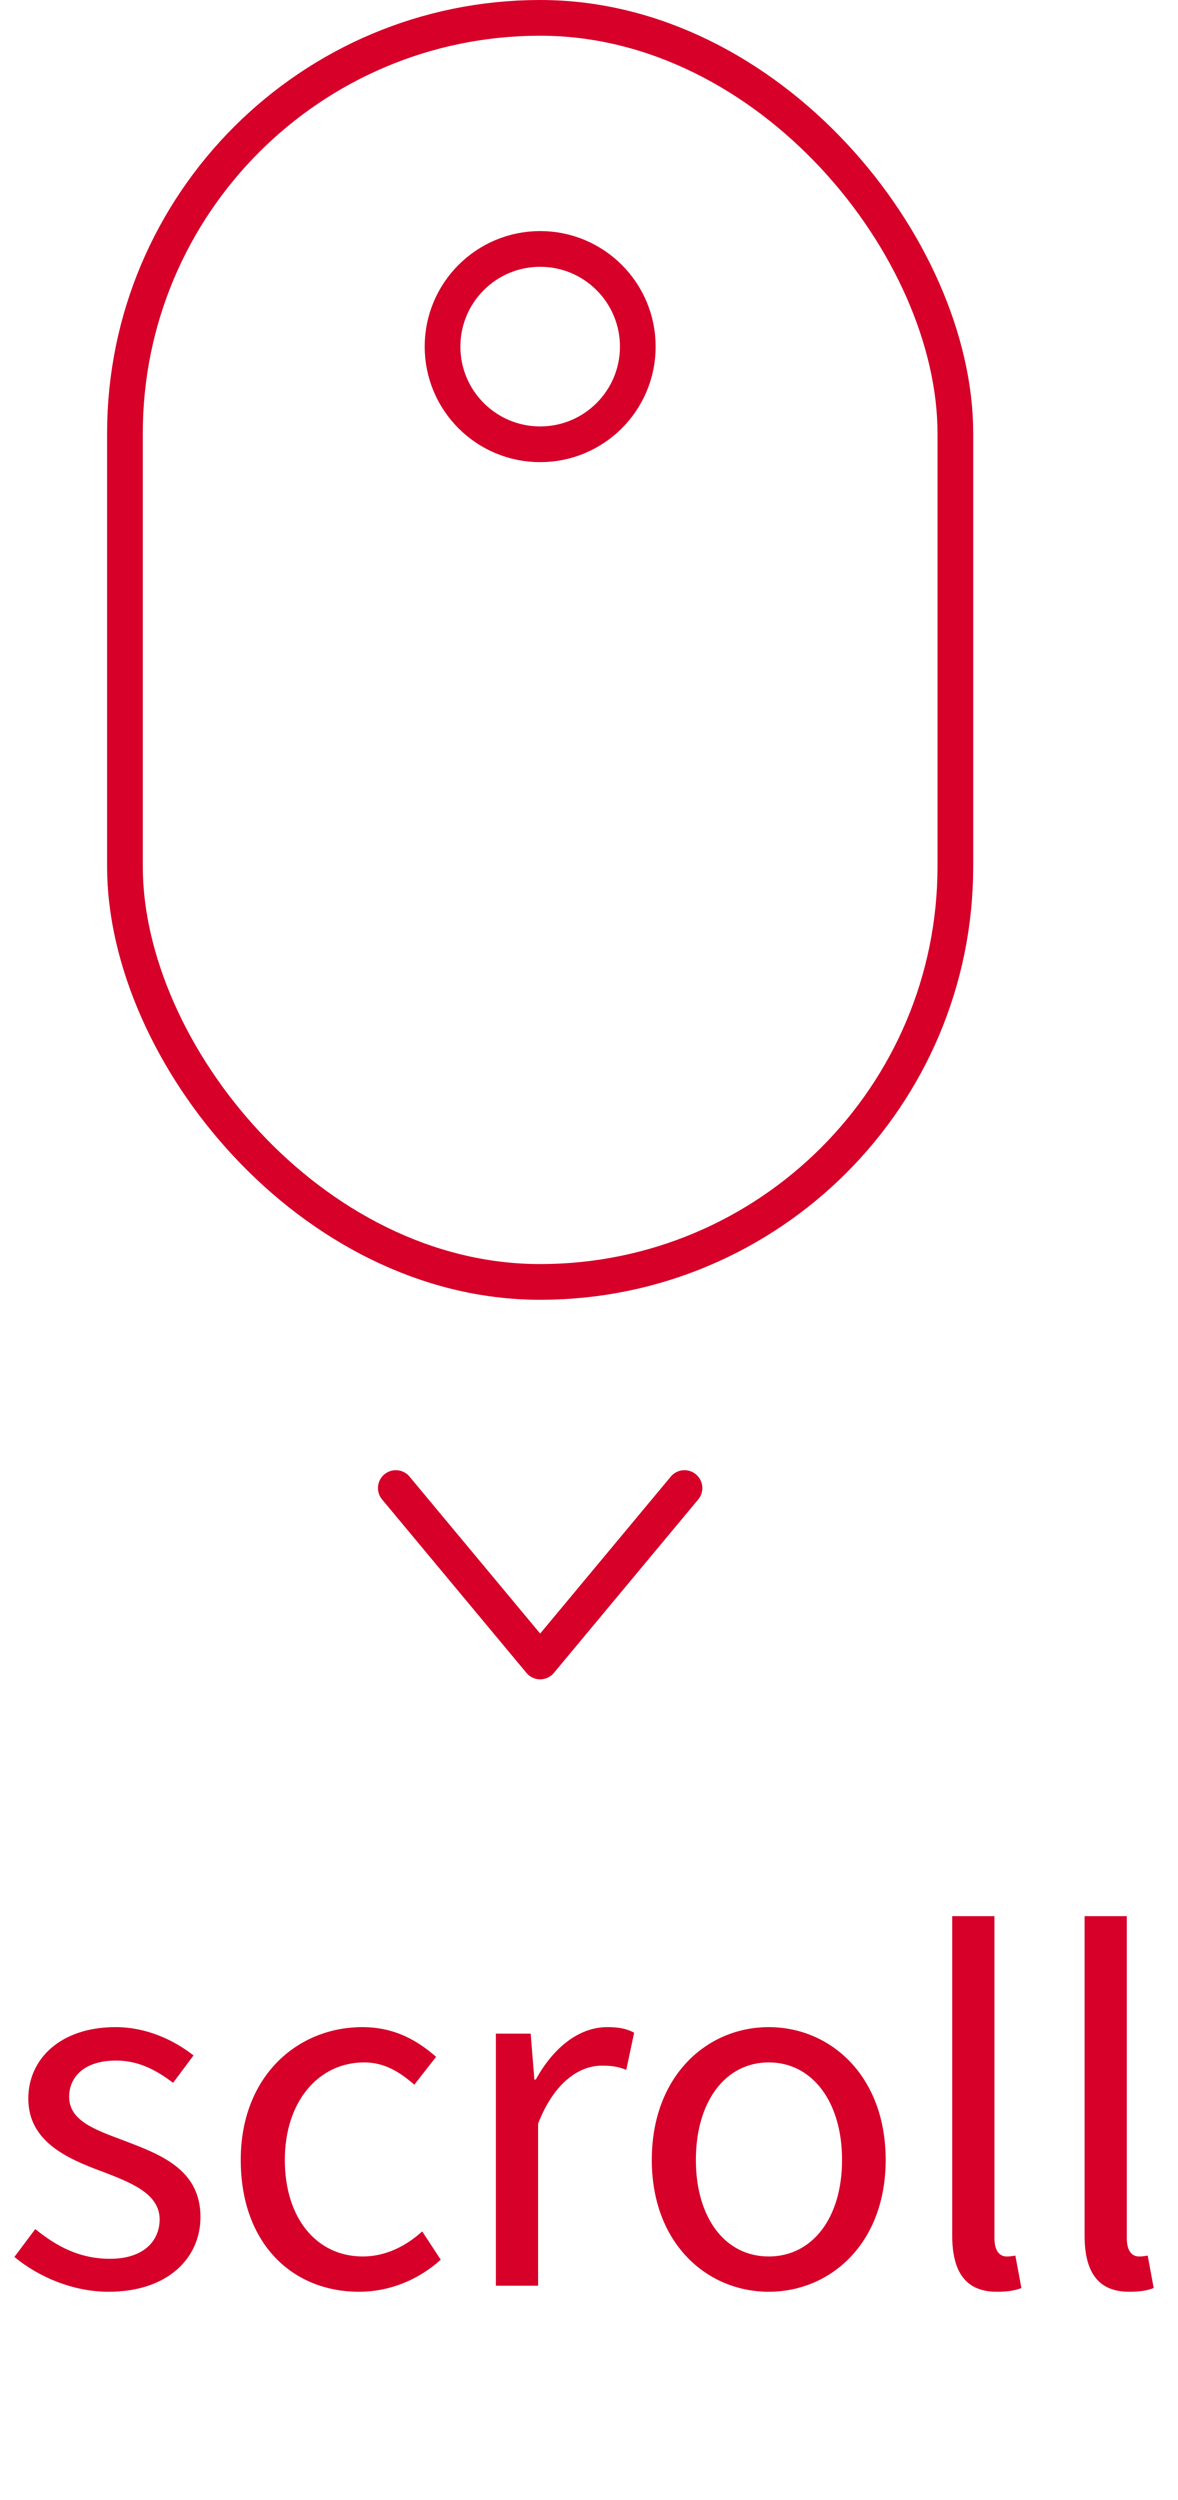
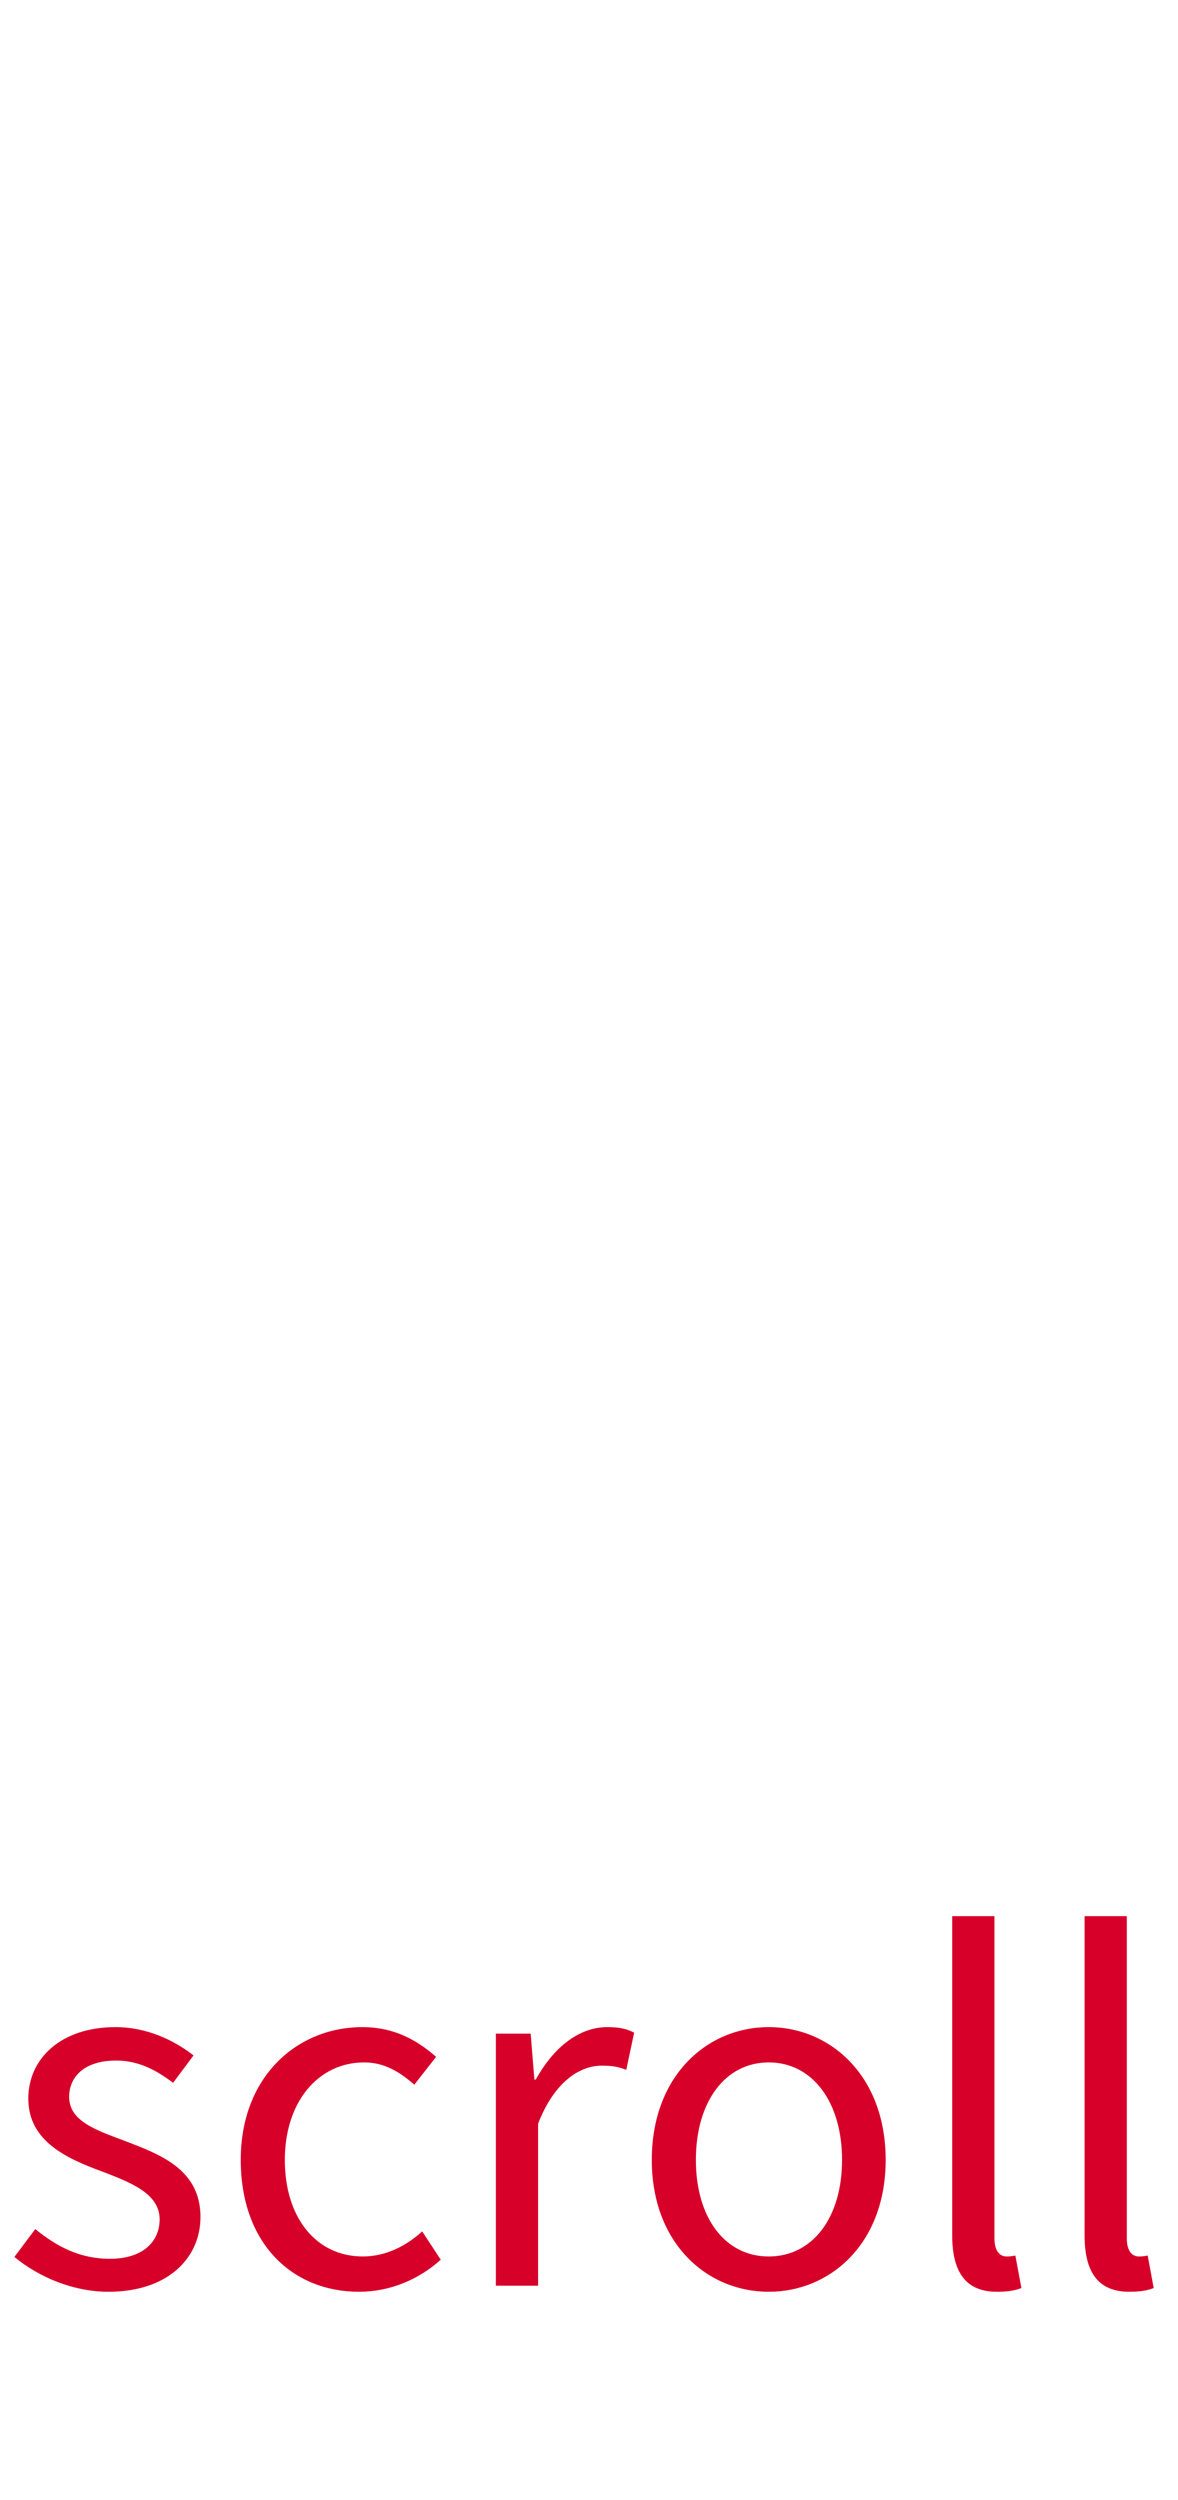
<svg xmlns="http://www.w3.org/2000/svg" width="33" height="70" viewBox="0 0 33 70" fill="none">
-   <path d="M19.175 41.665L15.132 46.521L11.088 41.665" stroke="#D70029" stroke-linecap="round" stroke-linejoin="round" />
-   <rect x="3.5" y="0.5" width="23.263" height="35.394" rx="11.632" stroke="#D70029" />
-   <circle cx="15.132" cy="9.705" r="2.735" stroke="#D70029" />
  <path d="M3.042 64.169C4.706 64.169 5.616 63.22 5.616 62.076C5.616 60.737 4.485 60.321 3.458 59.931C2.665 59.632 1.937 59.385 1.937 58.709C1.937 58.163 2.353 57.695 3.25 57.695C3.874 57.695 4.368 57.955 4.849 58.319L5.421 57.552C4.875 57.123 4.108 56.759 3.237 56.759C1.703 56.759 0.793 57.643 0.793 58.761C0.793 59.957 1.872 60.438 2.86 60.802C3.64 61.101 4.472 61.413 4.472 62.141C4.472 62.752 4.017 63.246 3.081 63.246C2.236 63.246 1.599 62.908 0.988 62.414L0.403 63.194C1.079 63.753 2.041 64.169 3.042 64.169ZM10.059 64.169C10.904 64.169 11.71 63.844 12.347 63.272L11.827 62.479C11.385 62.882 10.813 63.181 10.163 63.181C8.863 63.181 7.979 62.102 7.979 60.477C7.979 58.852 8.915 57.747 10.202 57.747C10.761 57.747 11.19 58.007 11.606 58.371L12.217 57.591C11.71 57.149 11.073 56.759 10.15 56.759C8.343 56.759 6.744 58.124 6.744 60.477C6.744 62.817 8.187 64.169 10.059 64.169ZM13.891 64H15.074V59.463C15.542 58.254 16.27 57.838 16.855 57.838C17.141 57.838 17.31 57.864 17.544 57.955L17.765 56.915C17.544 56.798 17.323 56.759 17.011 56.759C16.218 56.759 15.503 57.331 15.009 58.228H14.97L14.866 56.941H13.891V64ZM21.535 64.169C23.264 64.169 24.811 62.817 24.811 60.477C24.811 58.124 23.264 56.759 21.535 56.759C19.806 56.759 18.259 58.124 18.259 60.477C18.259 62.817 19.806 64.169 21.535 64.169ZM21.535 63.181C20.313 63.181 19.494 62.102 19.494 60.477C19.494 58.852 20.313 57.747 21.535 57.747C22.757 57.747 23.589 58.852 23.589 60.477C23.589 62.102 22.757 63.181 21.535 63.181ZM27.924 64.169C28.248 64.169 28.444 64.13 28.613 64.065L28.444 63.155C28.314 63.181 28.262 63.181 28.197 63.181C28.015 63.181 27.858 63.038 27.858 62.674V53.652H26.675V62.596C26.675 63.597 27.04 64.169 27.924 64.169ZM31.631 64.169C31.956 64.169 32.151 64.13 32.319 64.065L32.151 63.155C32.02 63.181 31.968 63.181 31.904 63.181C31.721 63.181 31.566 63.038 31.566 62.674V53.652H30.383V62.596C30.383 63.597 30.747 64.169 31.631 64.169Z" fill="#D70029" />
</svg>